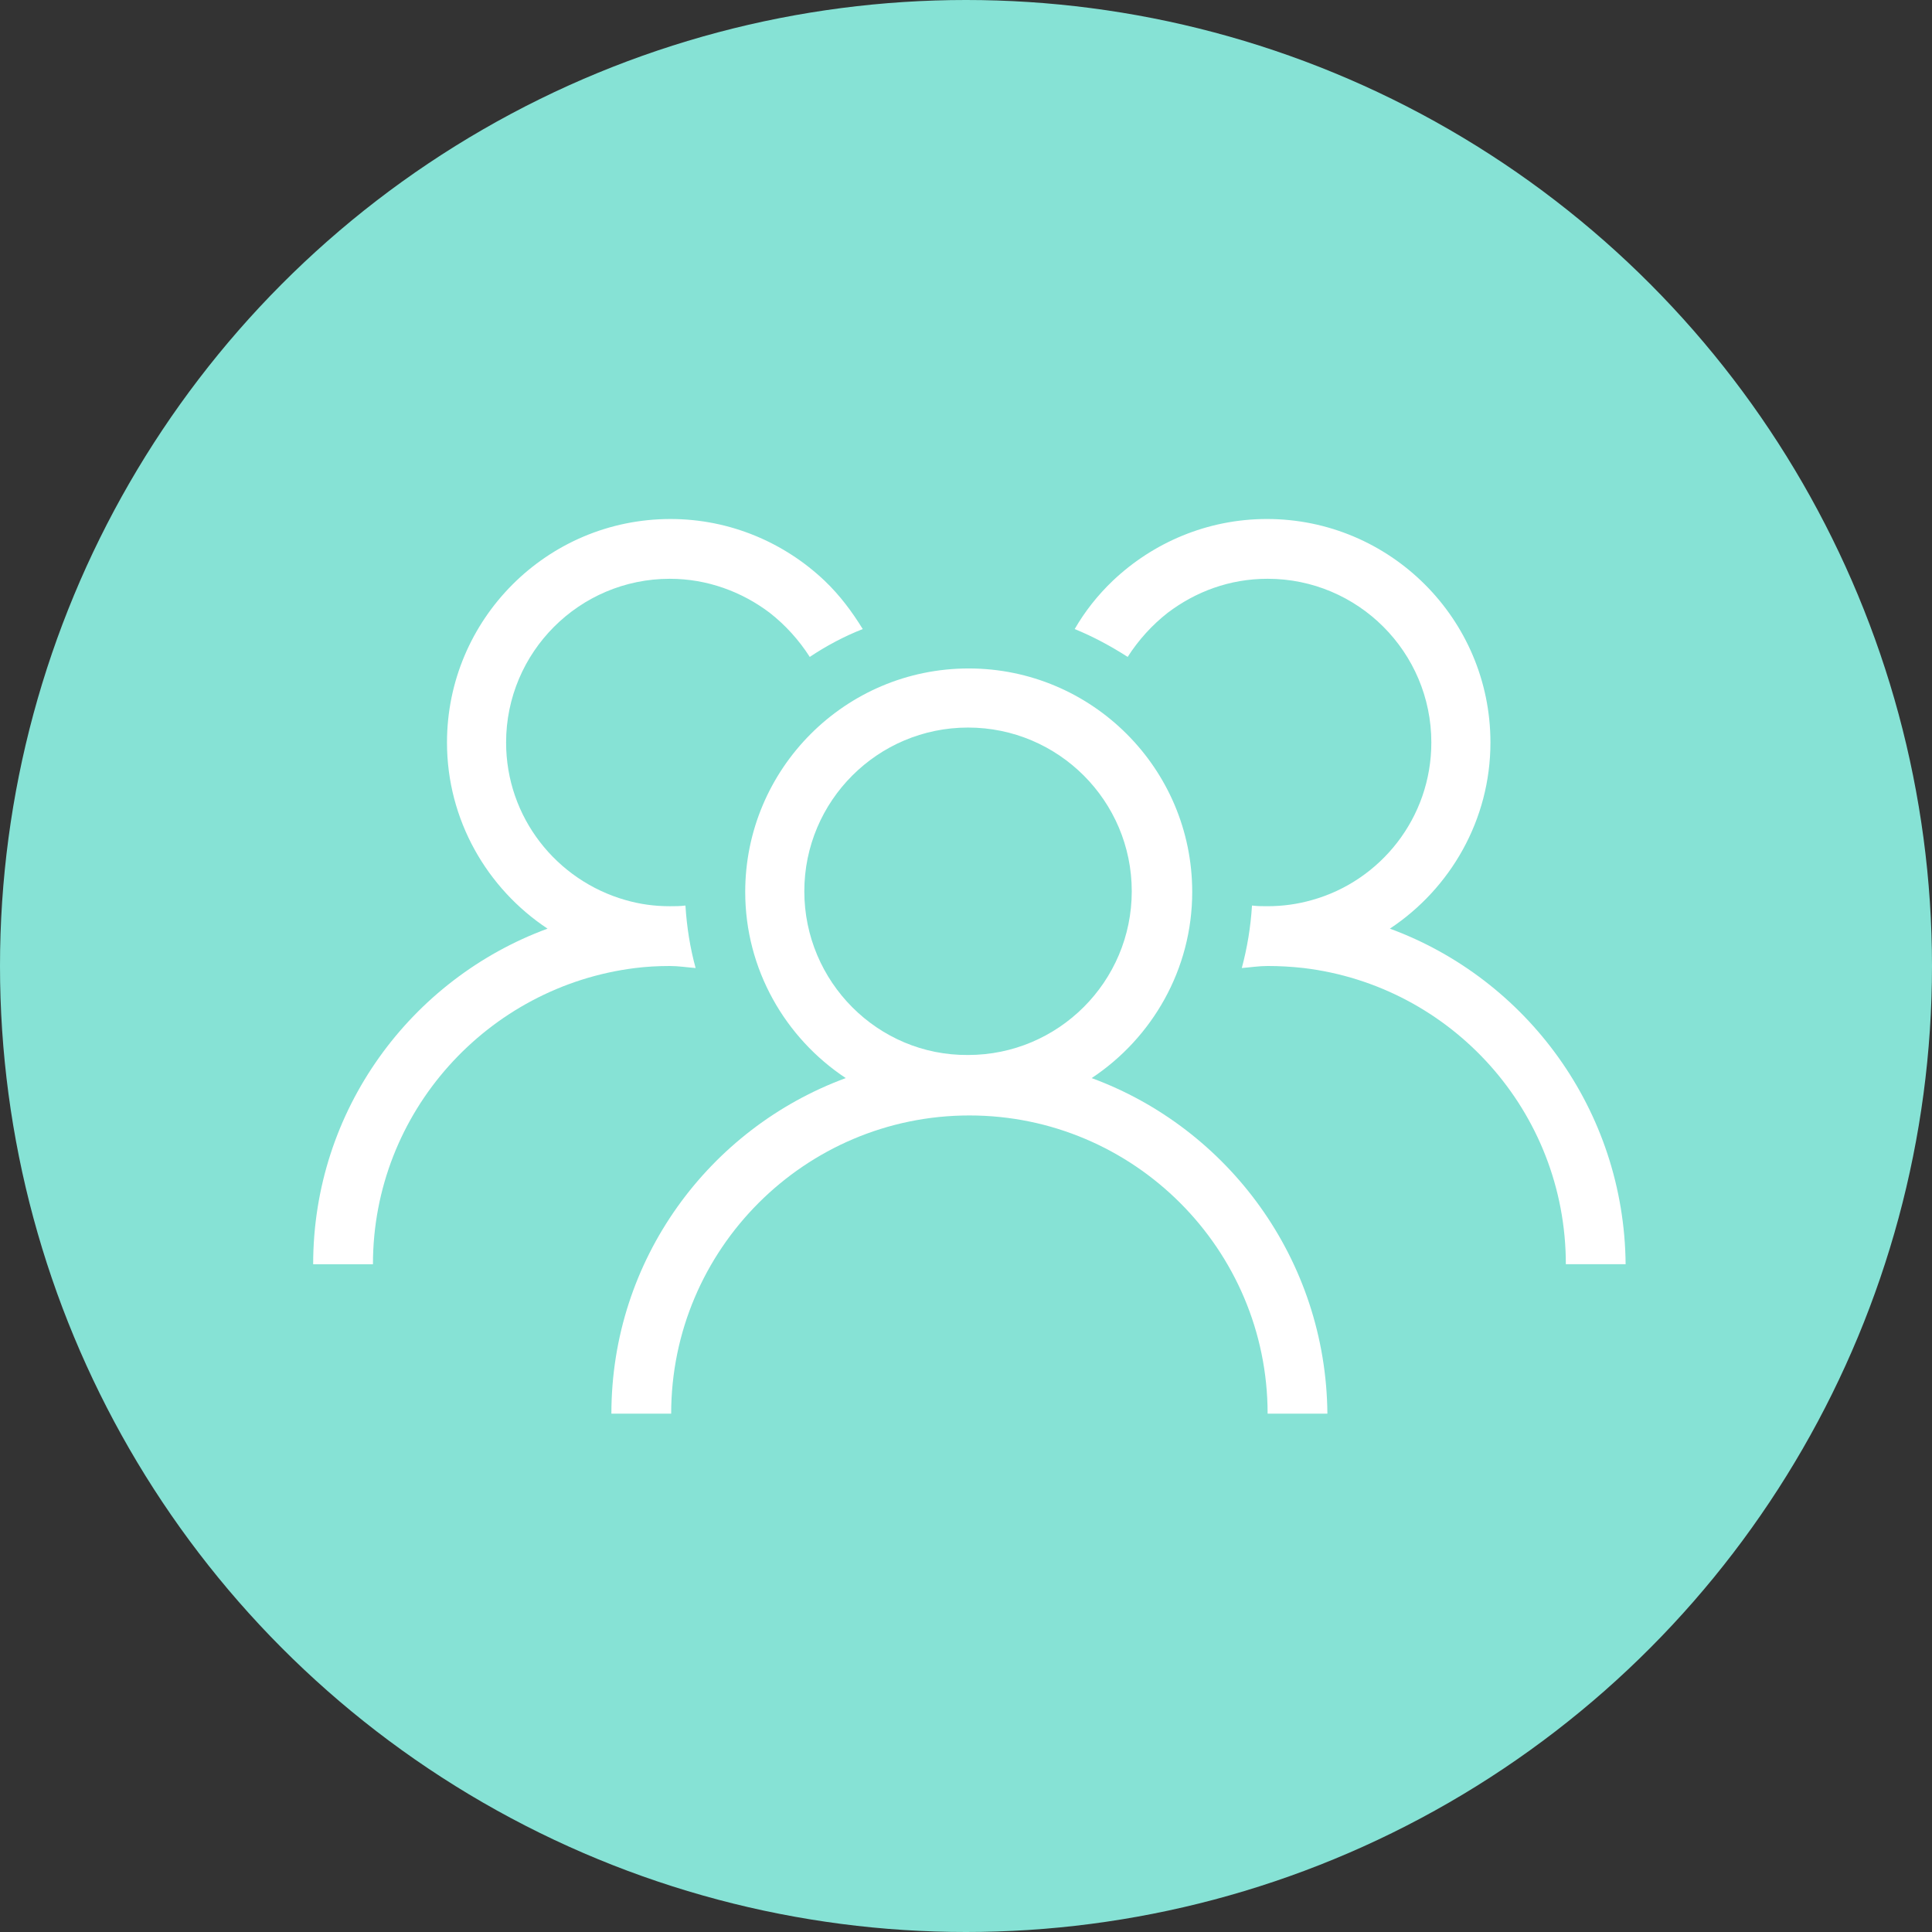
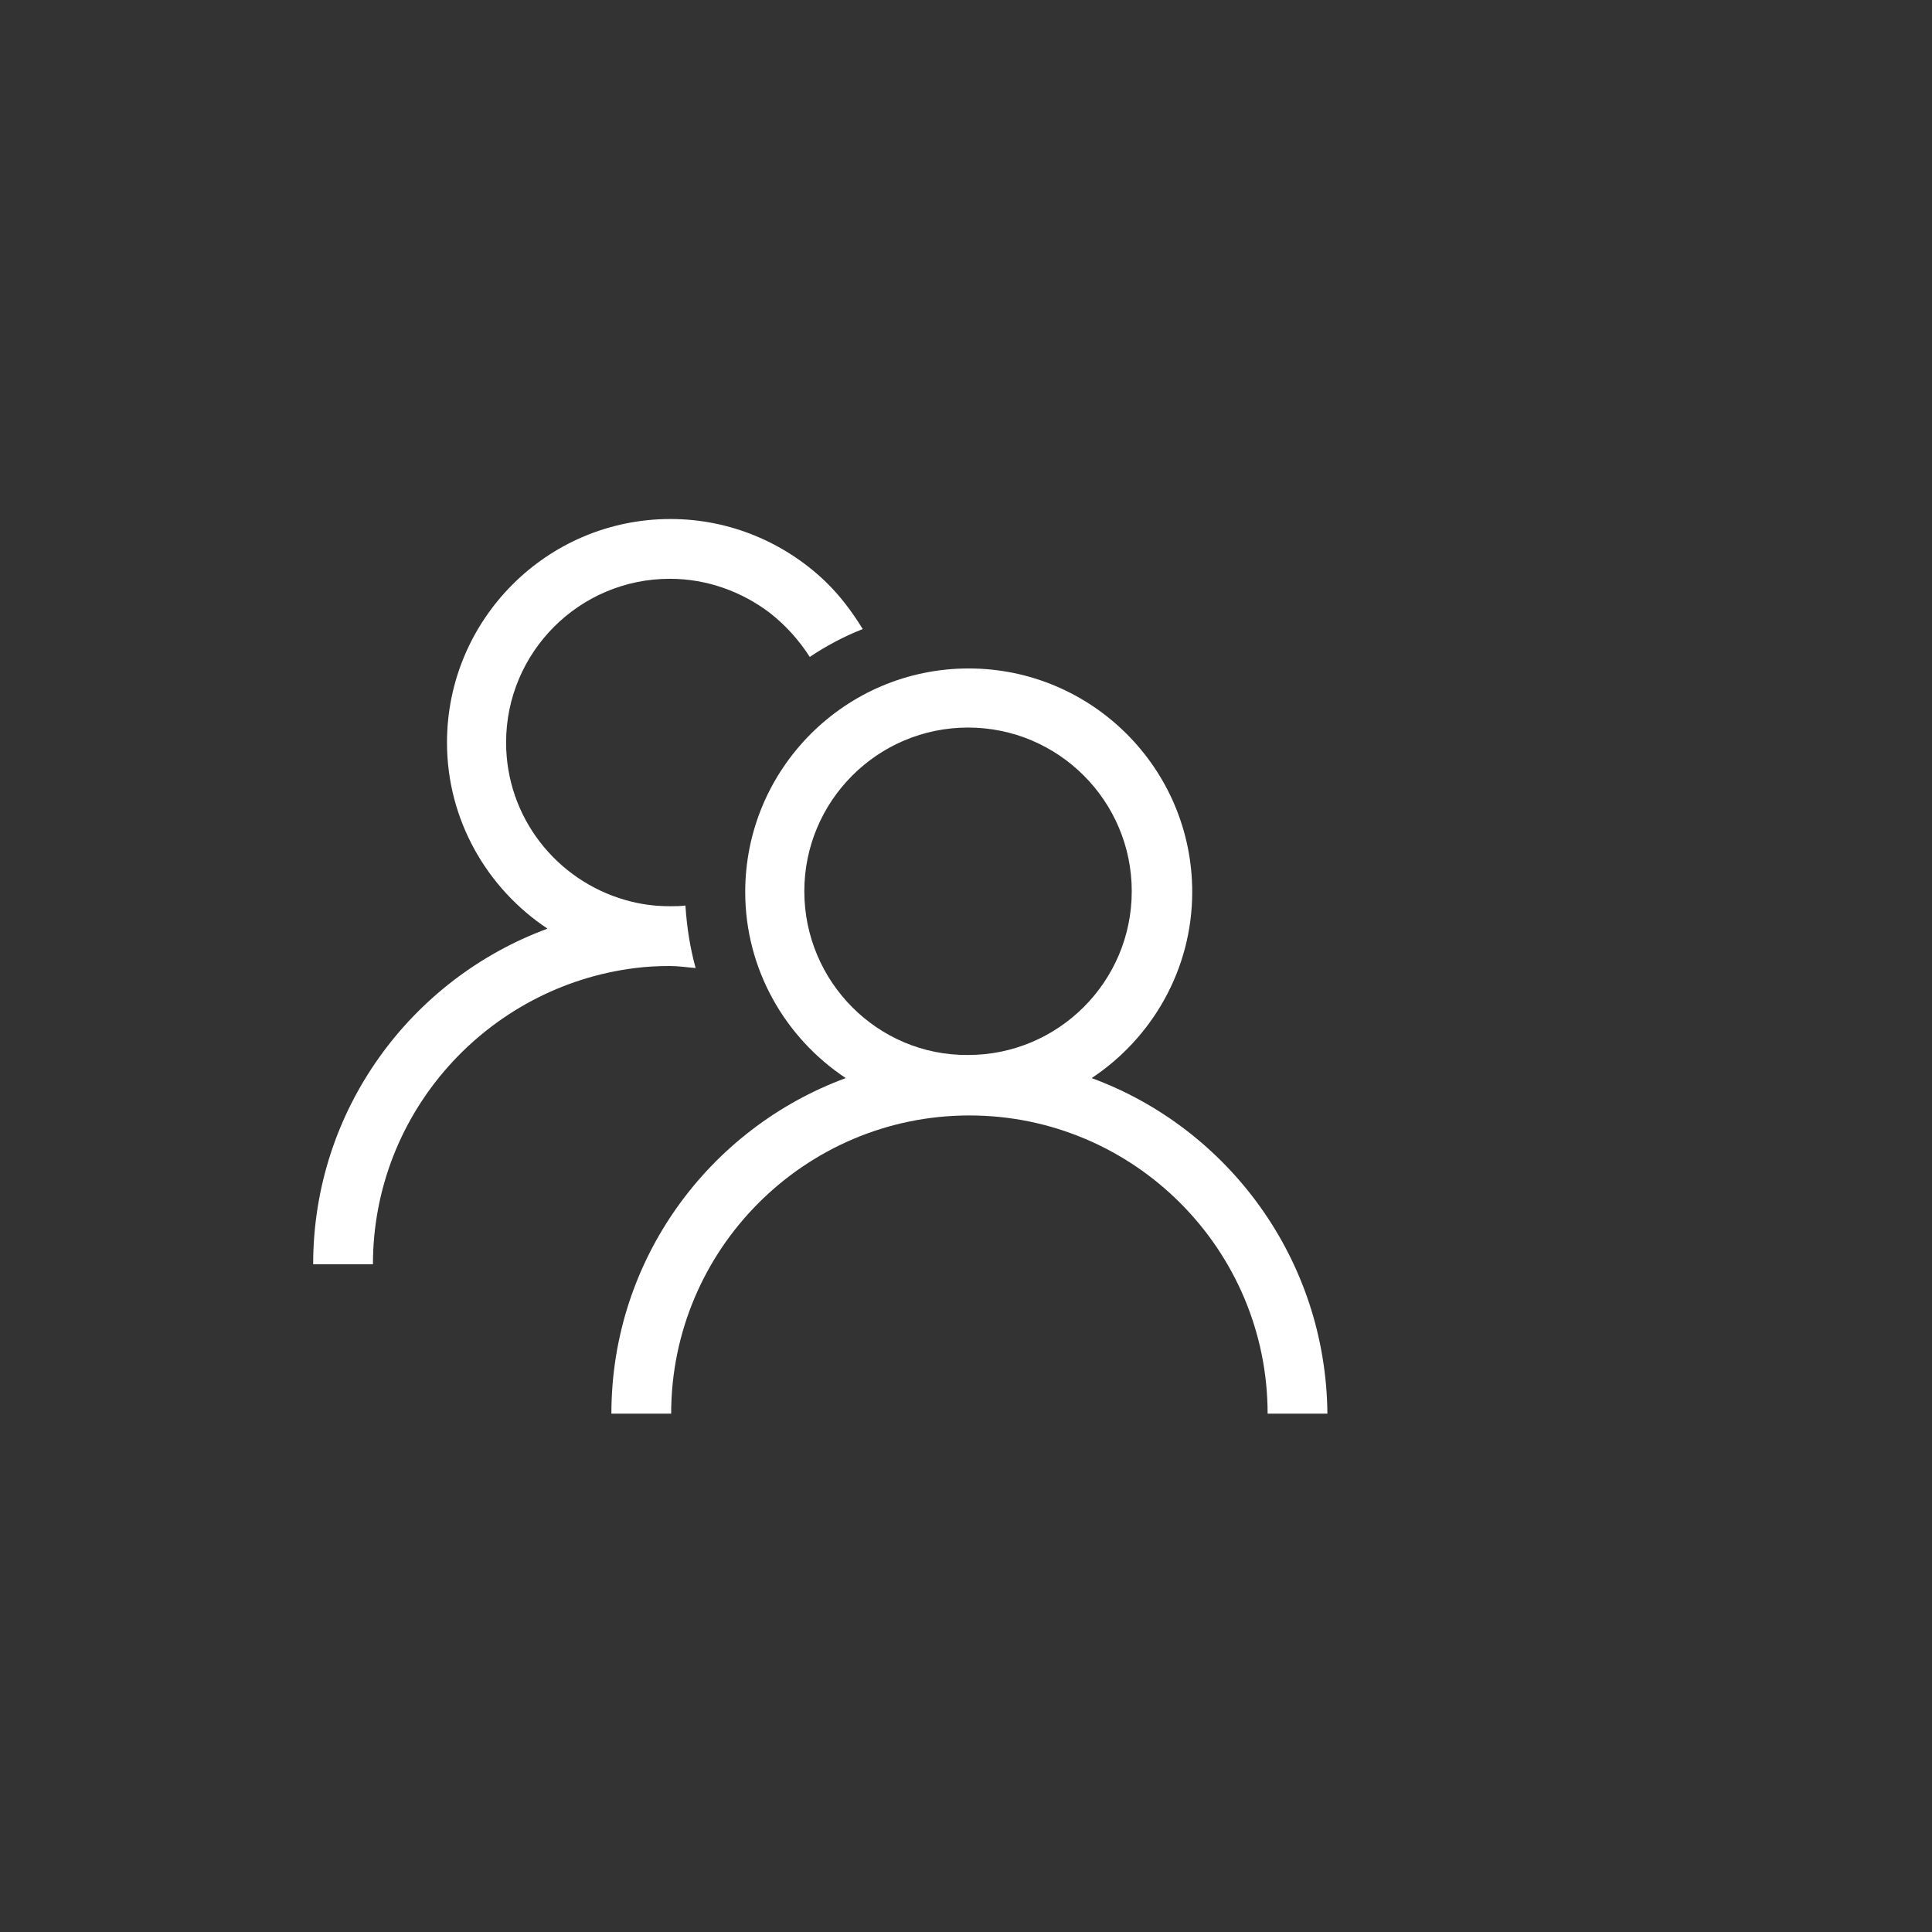
<svg xmlns="http://www.w3.org/2000/svg" version="1.1" id="圖層_1" x="0px" y="0px" viewBox="0 0 284.4 284.4" style="enable-background:new 0 0 284.4 284.4;" xml:space="preserve">
  <rect x="0" y="0" width="284.4" height="284.4" fill="#333333" stroke="none" />
  <style type="text/css">
	.st0{fill:#86E2D5;}
	.st1{fill:#FFFFFF;}
</style>
-   <circle class="st0" cx="142.2" cy="142.2" r="142.2" />
  <g>
    <path class="st1" d="M160.7,158.7c8.9-5.9,14.8-16,14.8-27.4c0-18.2-14.8-32.9-32.9-32.9c-18.2,0-32.9,14.8-32.9,32.9   c0,11.4,5.9,21.5,14.8,27.4c-20.1,7.4-34.5,26.7-34.5,49.4h8.8c0-24.2,19.7-43.9,43.9-43.9c24.2,0,43.9,19.7,43.9,43.9h8.8   C195.2,185.4,180.8,166.1,160.7,158.7z M118.4,131.2c0-13.3,10.8-24.1,24.1-24.1c13.3,0,24.1,10.8,24.1,24.1s-10.8,24.1-24.1,24.1   C129.2,155.4,118.4,144.5,118.4,131.2z" />
-     <path class="st1" d="M204.6,136.7c8.9-5.9,14.8-16,14.8-27.4c0-18.2-14.8-32.9-32.9-32.9c-8.8,0-16.8,3.5-22.7,9.1   c-2.2,2.1-4.1,4.5-5.6,7.1c2.7,1.1,5.3,2.5,7.8,4.1c1.6-2.5,3.6-4.7,5.9-6.5c4.1-3.1,9.1-5,14.7-5c13.3,0,24.1,10.8,24.1,24.1   c0,11.1-7.5,20.4-17.6,23.2c-2.1,0.6-4.3,0.9-6.5,0.9c-0.8,0-1.5,0-2.3-0.1c-0.2,3.2-0.7,6.2-1.5,9.2c1.3-0.1,2.5-0.3,3.8-0.3   c1.8,0,3.5,0.1,5.3,0.3c21.7,2.6,38.6,21.1,38.6,43.6h8.8C239.1,163.4,224.7,144.1,204.6,136.7z" />
    <path class="st1" d="M98.6,142.2c1.3,0,2.5,0.2,3.8,0.3c-0.8-2.9-1.3-6-1.5-9.2c-0.8,0.1-1.5,0.1-2.3,0.1c-2.3,0-4.4-0.3-6.5-0.9   c-10.2-2.9-17.6-12.2-17.6-23.2c0-13.3,10.8-24.1,24.1-24.1c5.5,0,10.6,1.9,14.7,5c2.3,1.8,4.3,4,5.9,6.5c2.4-1.6,5-3,7.8-4.1   c-1.6-2.6-3.4-5-5.6-7.1c-5.9-5.6-13.9-9.1-22.7-9.1c-18.2,0-32.9,14.8-32.9,32.9c0,11.4,5.9,21.5,14.8,27.4   c-20.1,7.4-34.5,26.7-34.5,49.4h8.8c0-22.4,16.9-40.9,38.6-43.6C95.1,142.3,96.8,142.2,98.6,142.2z" />
  </g>
</svg>